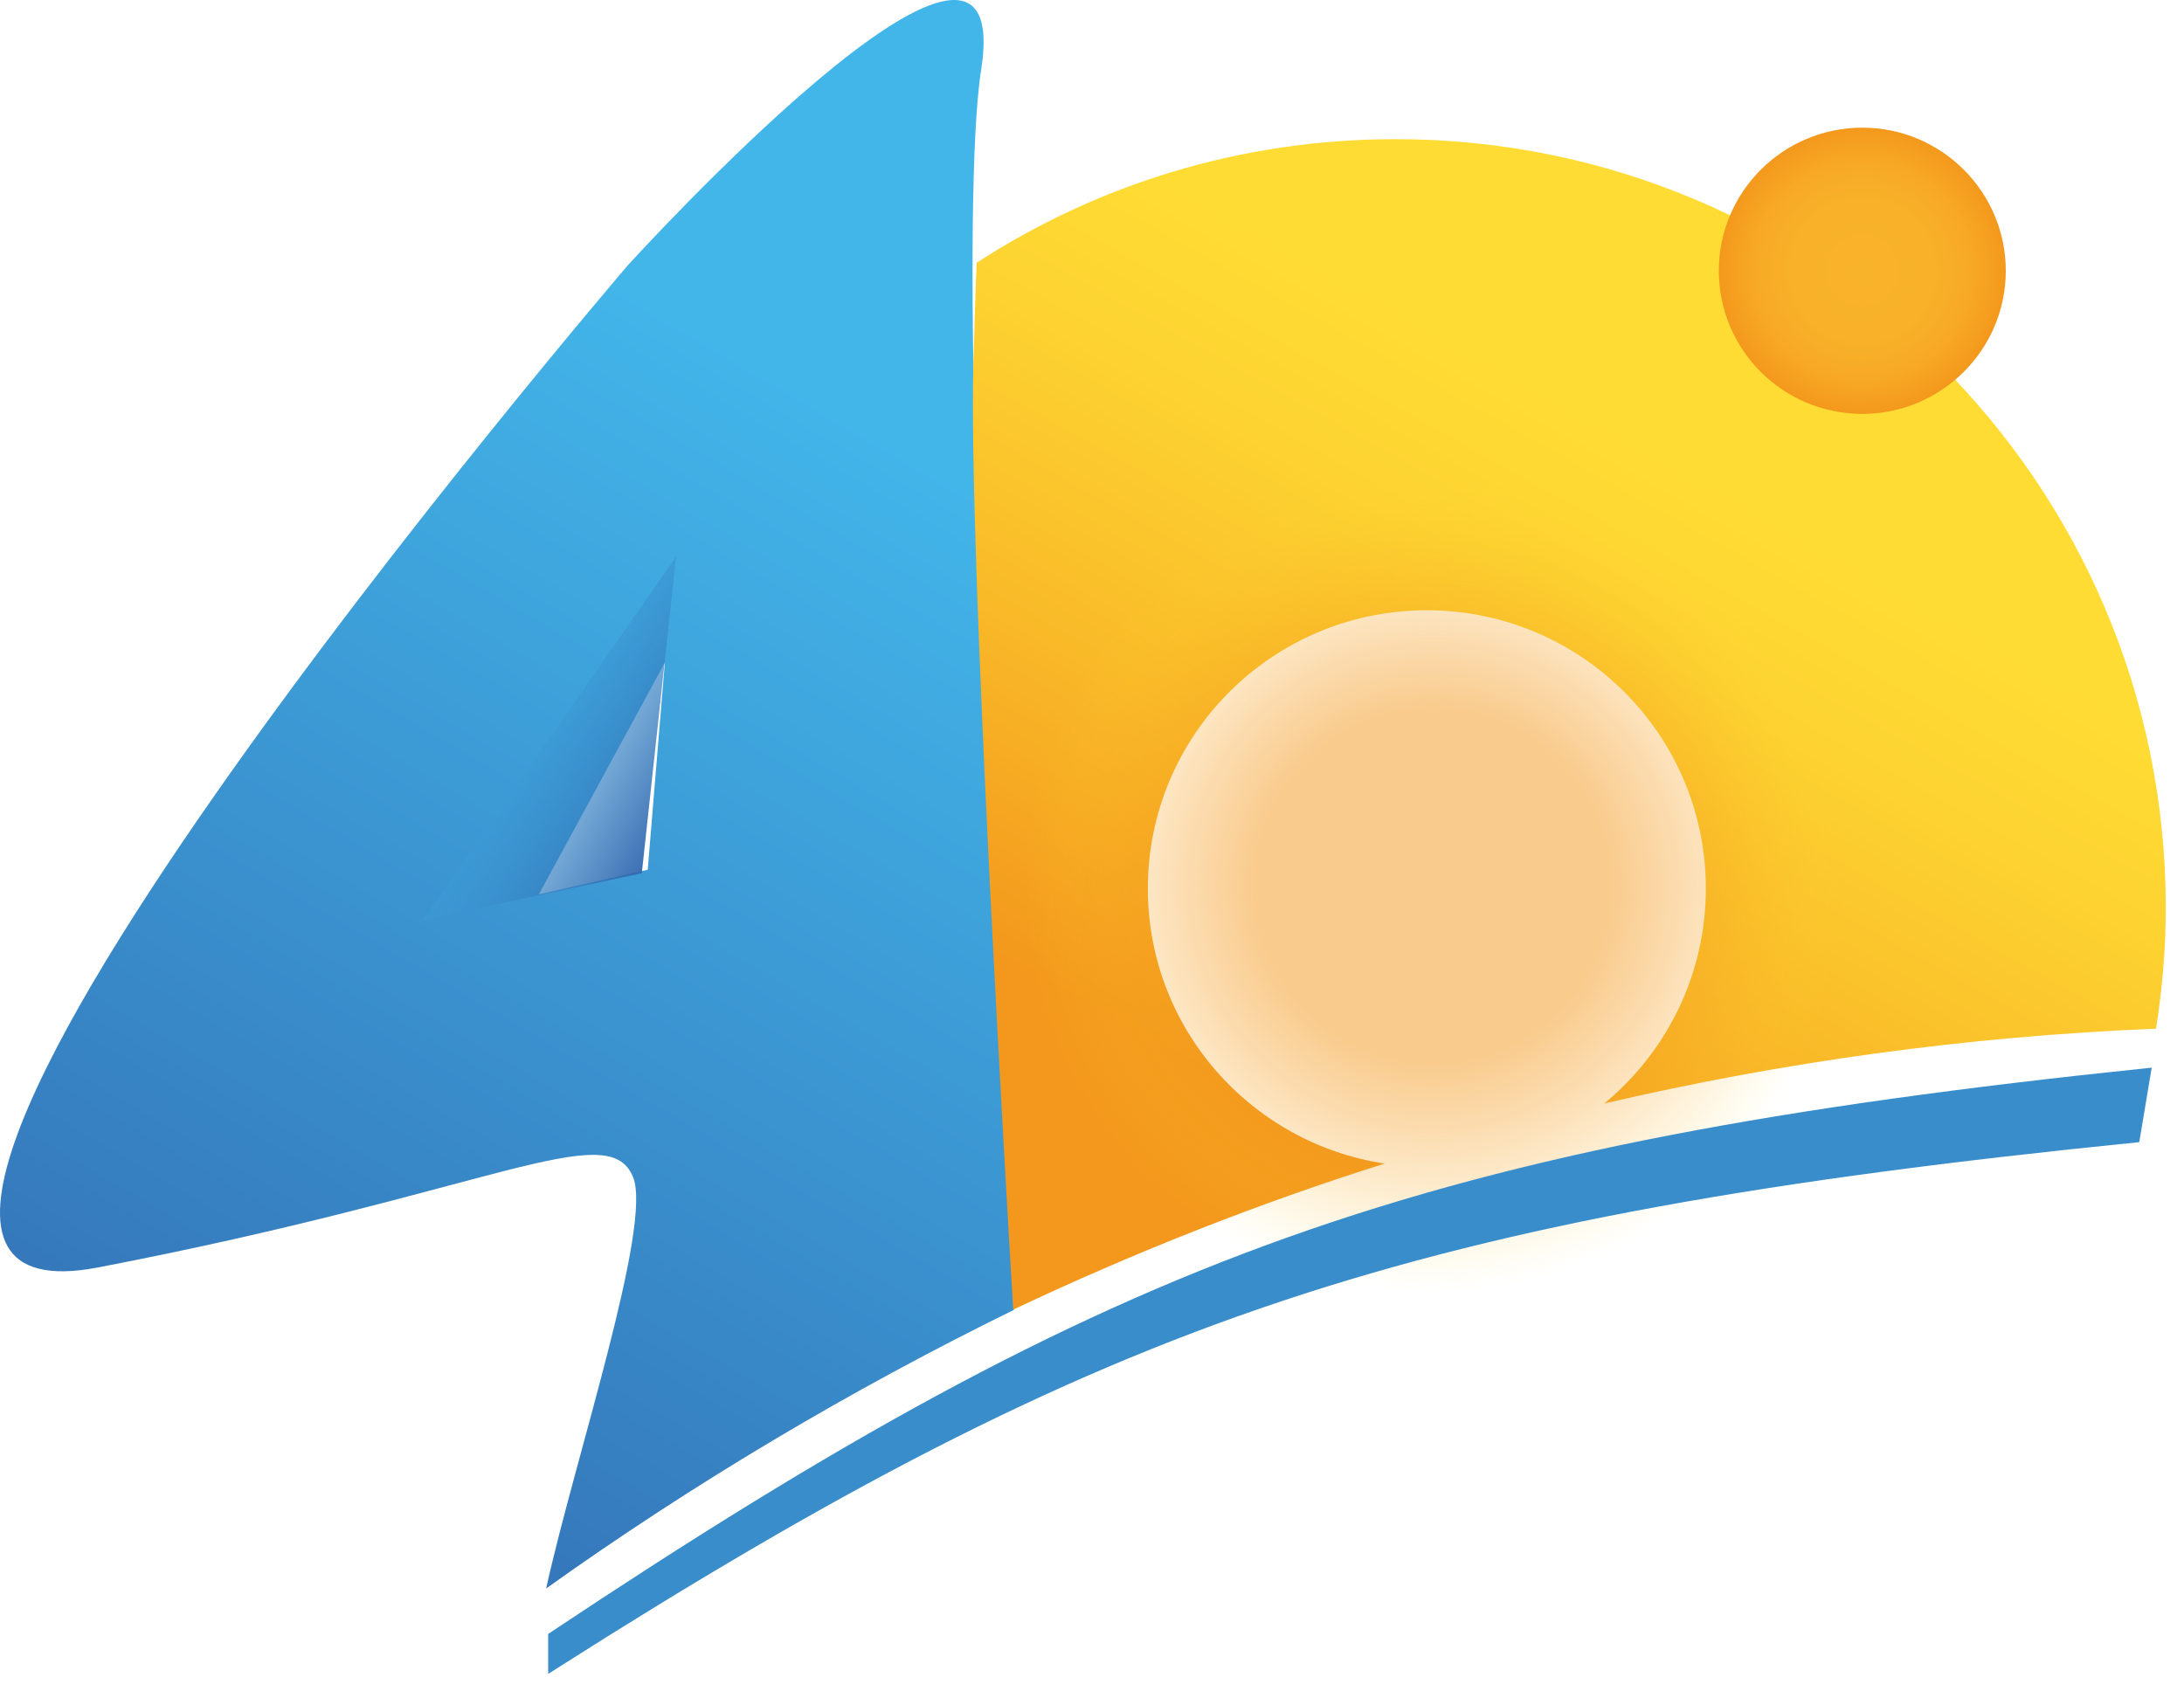
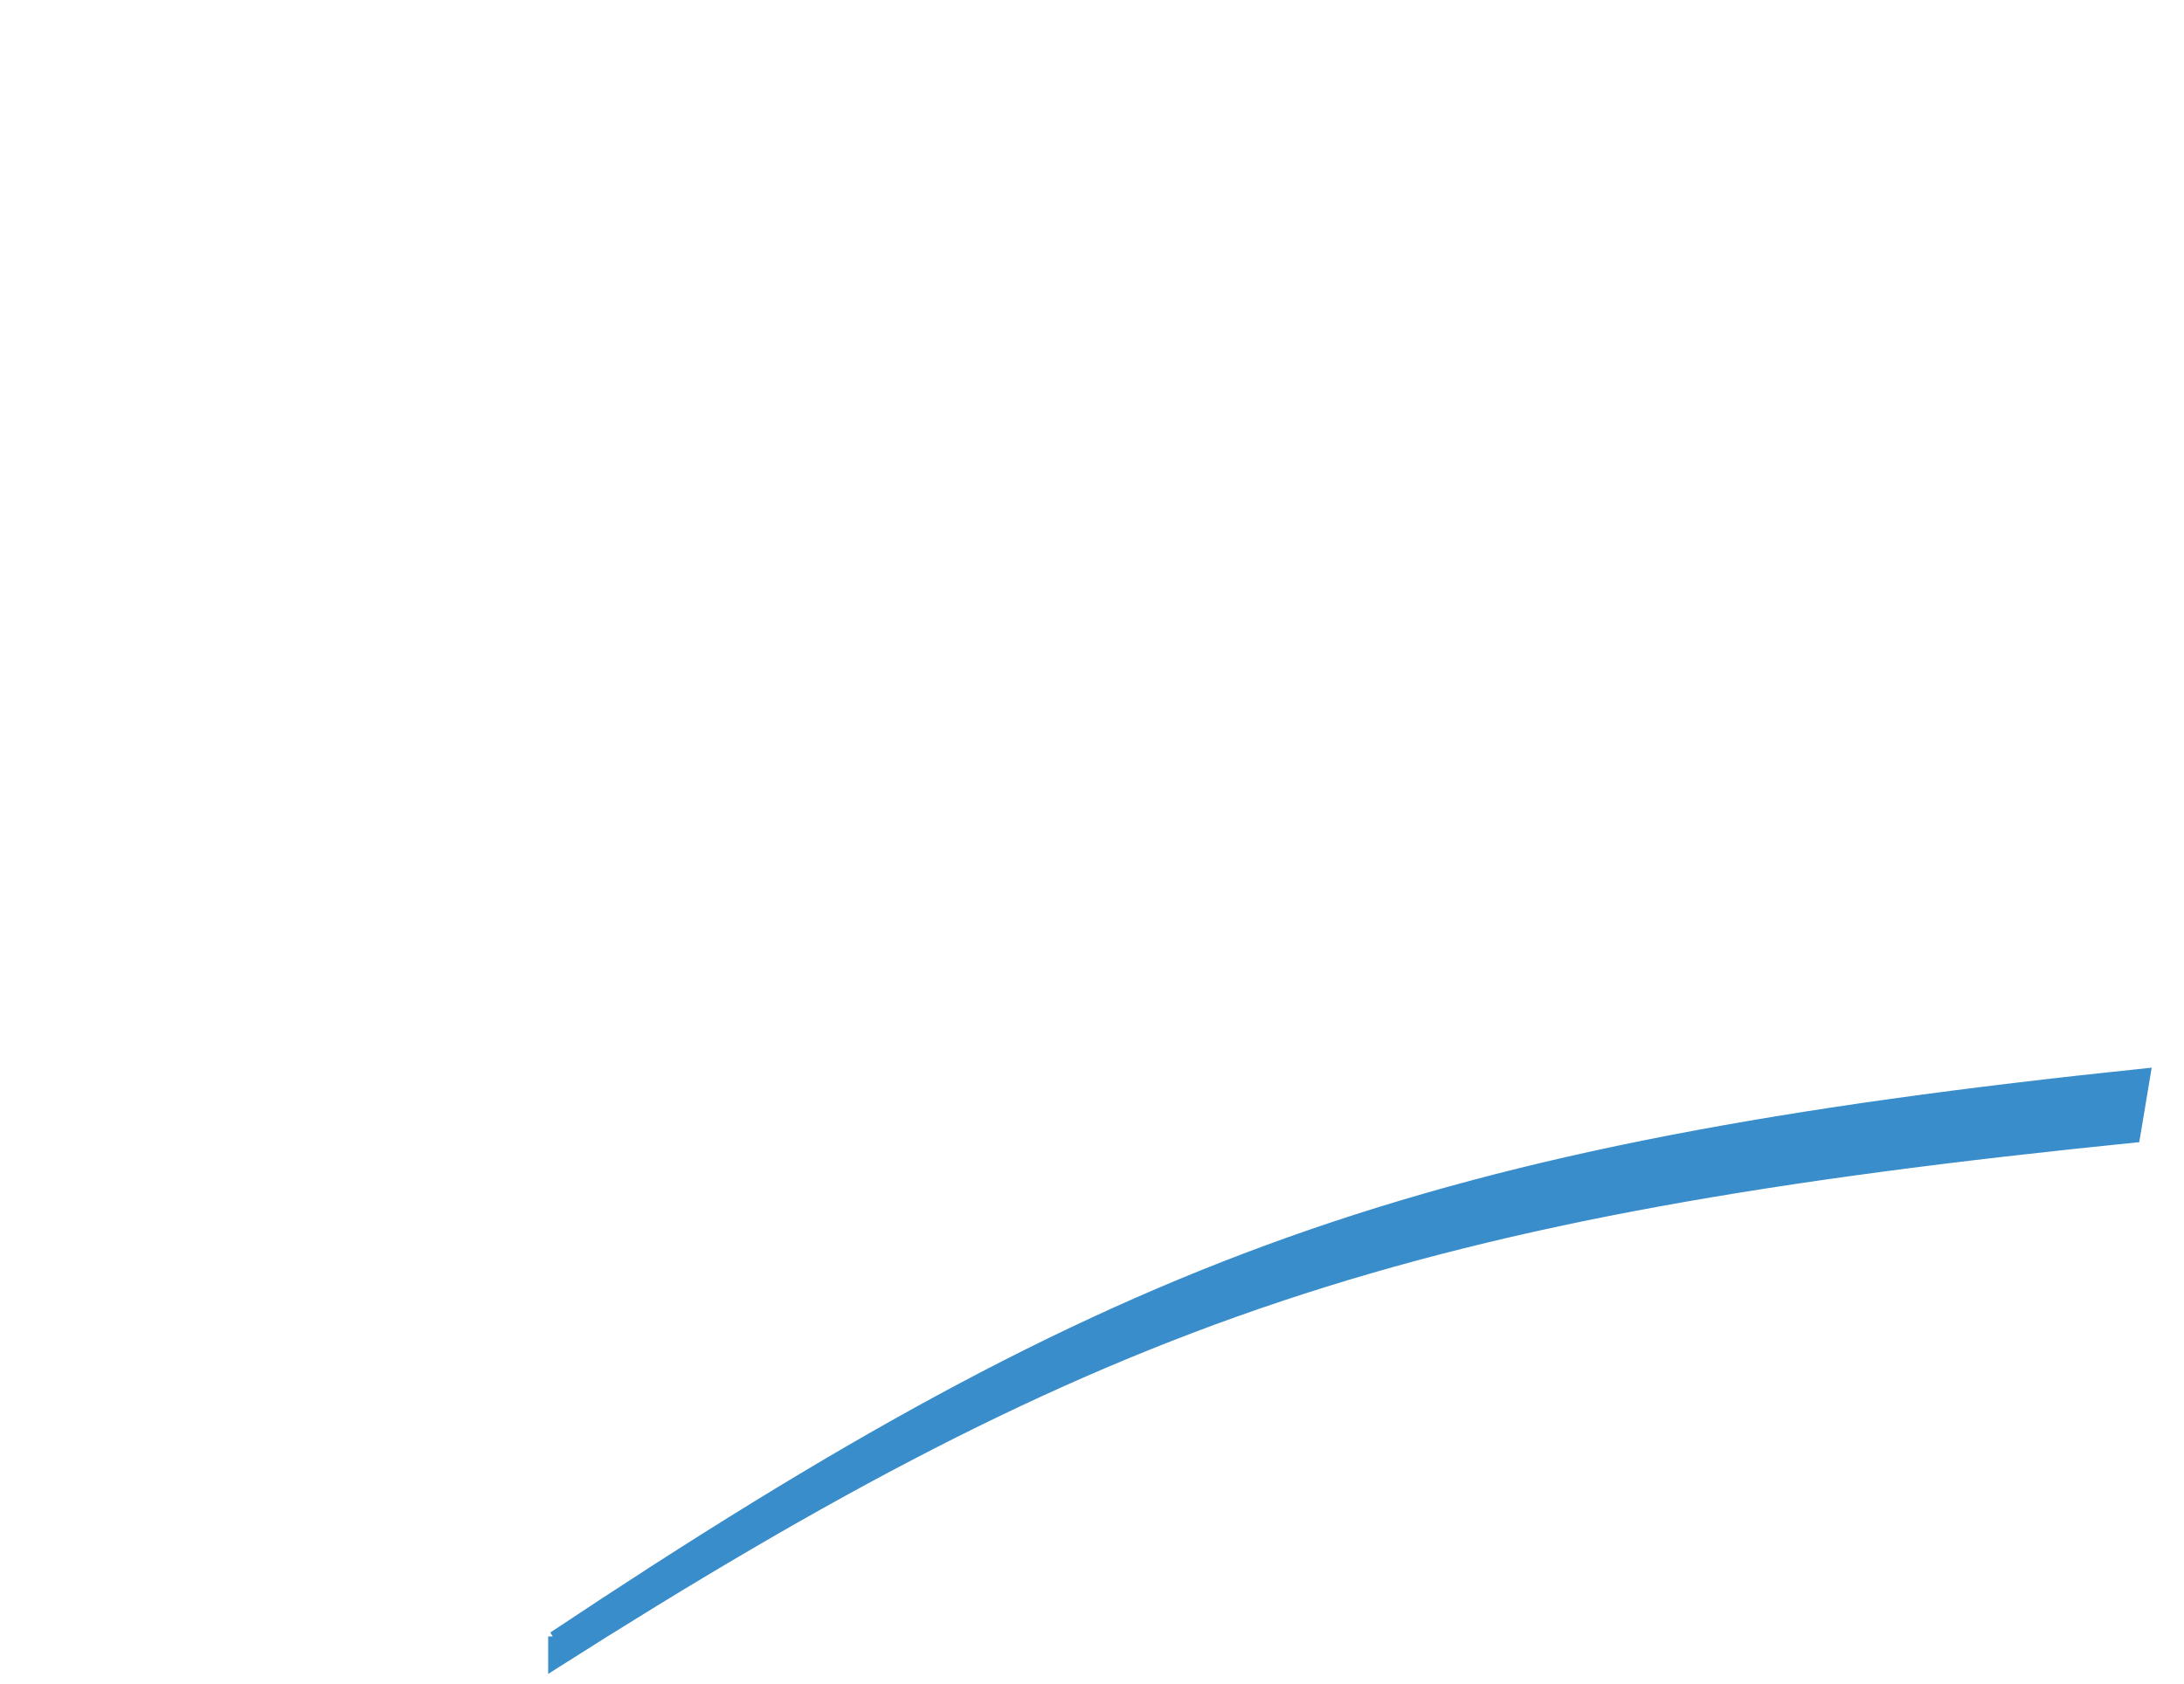
<svg xmlns="http://www.w3.org/2000/svg" width="118" height="91" viewBox="0 0 118 91" fill="none">
-   <path d="M54.775 70.787C53.802 54.142 52.398 26.933 52.558 12.134C52.606 8.427 52.733 5.499 53.02 3.717C54.935 -8.806 33.927 14.33 33.927 14.33C33.927 14.33 -16 72.569 5.279 68.495C26.558 64.406 32.842 60.332 34.198 63.594C35.283 66.188 31.024 78.934 29.509 85.839C37.468 80.159 45.922 75.131 54.775 70.787ZM29.11 48.334L35.921 35.812L34.996 46.998L29.11 48.334Z" fill="url(#paint0_linear_1_281)" />
-   <path d="M22.841 49.719L34.676 47.189L36.527 30.083L22.841 49.719Z" fill="url(#paint1_linear_1_281)" />
-   <path d="M75.4 7.52C67.041 7.52 59.273 9.97 52.765 14.203C52.701 15.762 52.654 17.576 52.59 19.693C52.319 29.717 54.392 64.883 54.743 70.771C61.203 67.716 67.903 65.058 74.81 62.878C67.568 61.78 62.017 55.543 62.017 48.016C62.017 39.71 68.764 32.979 77.091 32.979C85.417 32.979 92.165 39.71 92.165 48.016C92.165 52.694 90.027 56.863 86.677 59.632C96.312 57.389 106.266 56.004 116.49 55.59C116.825 53.458 117.017 51.262 117.017 49.035C117.001 26.105 98.37 7.52 75.4 7.52Z" fill="url(#paint2_linear_1_281)" />
-   <path d="M77.41 69.848C89.581 69.848 99.438 60.014 99.438 47.873C99.438 35.732 89.581 25.898 77.41 25.898C65.239 25.898 55.381 35.732 55.381 47.873C55.381 60.014 65.239 69.848 77.41 69.848Z" fill="url(#paint3_radial_1_281)" />
-   <path d="M100.619 22.366C104.894 22.366 108.371 18.897 108.371 14.633C108.371 10.368 104.894 6.899 100.619 6.899C96.344 6.899 92.867 10.368 92.867 14.633C92.867 18.897 96.328 22.366 100.619 22.366Z" fill="url(#paint4_radial_1_281)" />
-   <path d="M29.867 88.43C60.476 68.04 76.751 62.061 115.954 57.977L115.368 61.491C76.126 65.455 59.797 70.957 29.867 90V88.43Z" fill="#398DCB" stroke="#398DCB" stroke-width="0.5" />
+   <path d="M29.867 88.43C60.476 68.04 76.751 62.061 115.954 57.977L115.368 61.491C76.126 65.455 59.797 70.957 29.867 90V88.43" fill="#398DCB" stroke="#398DCB" stroke-width="0.5" />
  <defs>
    <linearGradient id="paint0_linear_1_281" x1="8.237" y1="98.836" x2="51.245" y2="25.224" gradientUnits="userSpaceOnUse">
      <stop stop-color="#3062AB" />
      <stop offset="0.994" stop-color="#42B5E9" />
    </linearGradient>
    <linearGradient id="paint1_linear_1_281" x1="37.381" y1="44.179" x2="25.156" y2="37.367" gradientUnits="userSpaceOnUse">
      <stop stop-color="#3062AB" />
      <stop offset="0.994" stop-color="#42B5E9" stop-opacity="0.2" />
    </linearGradient>
    <linearGradient id="paint2_linear_1_281" x1="103.192" y1="1.86" x2="61.681" y2="76.065" gradientUnits="userSpaceOnUse">
      <stop offset="0.311" stop-color="#FFDC34" />
      <stop offset="0.421" stop-color="#FDD331" />
      <stop offset="0.604" stop-color="#F9B928" />
      <stop offset="0.794" stop-color="#F3981C" />
    </linearGradient>
    <radialGradient id="paint3_radial_1_281" cx="0" cy="0" r="1" gradientUnits="userSpaceOnUse" gradientTransform="translate(77.422 47.863) scale(22.034 21.98)">
      <stop offset="0.436" stop-color="#F3981C" stop-opacity="0.5" />
      <stop offset="0.595" stop-color="#F49B1D" stop-opacity="0.36" />
      <stop offset="0.722" stop-color="#F5A521" stop-opacity="0.247" />
      <stop offset="0.838" stop-color="#F8B627" stop-opacity="0.143" />
      <stop offset="0.948" stop-color="#FCCE2F" stop-opacity="0.046" />
      <stop offset="1" stop-color="#FFDC34" stop-opacity="0" />
    </radialGradient>
    <radialGradient id="paint4_radial_1_281" cx="0" cy="0" r="1" gradientUnits="userSpaceOnUse" gradientTransform="translate(100.616 14.63) scale(7.755 7.736)">
      <stop stop-color="#F9B32A" />
      <stop offset="0.496" stop-color="#F8B129" />
      <stop offset="0.756" stop-color="#F7A925" />
      <stop offset="0.961" stop-color="#F49B1E" />
      <stop offset="1" stop-color="#F3981C" />
    </radialGradient>
  </defs>
</svg>